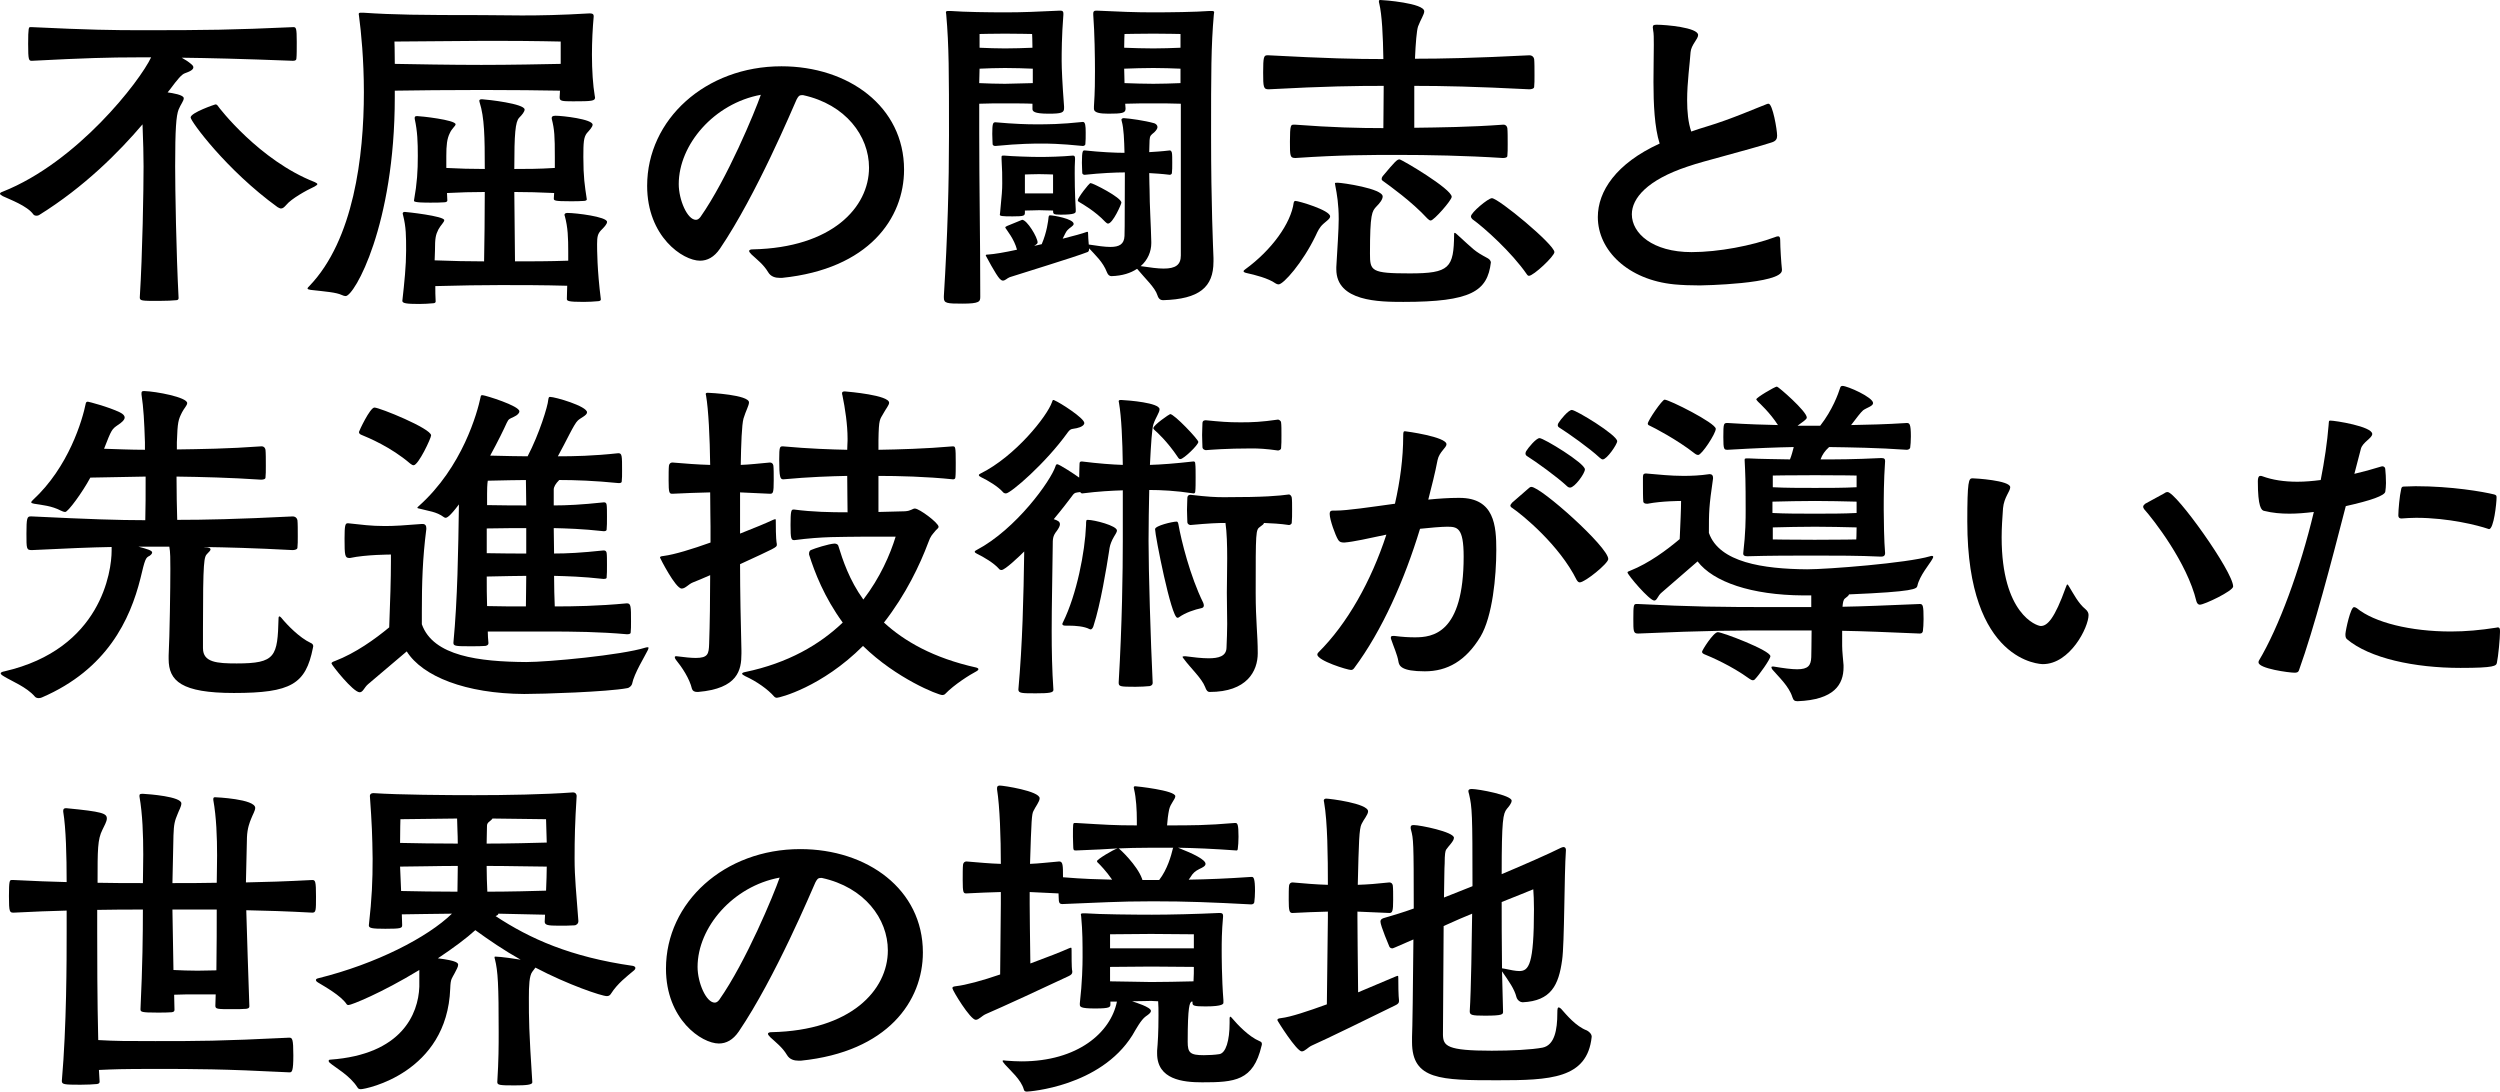
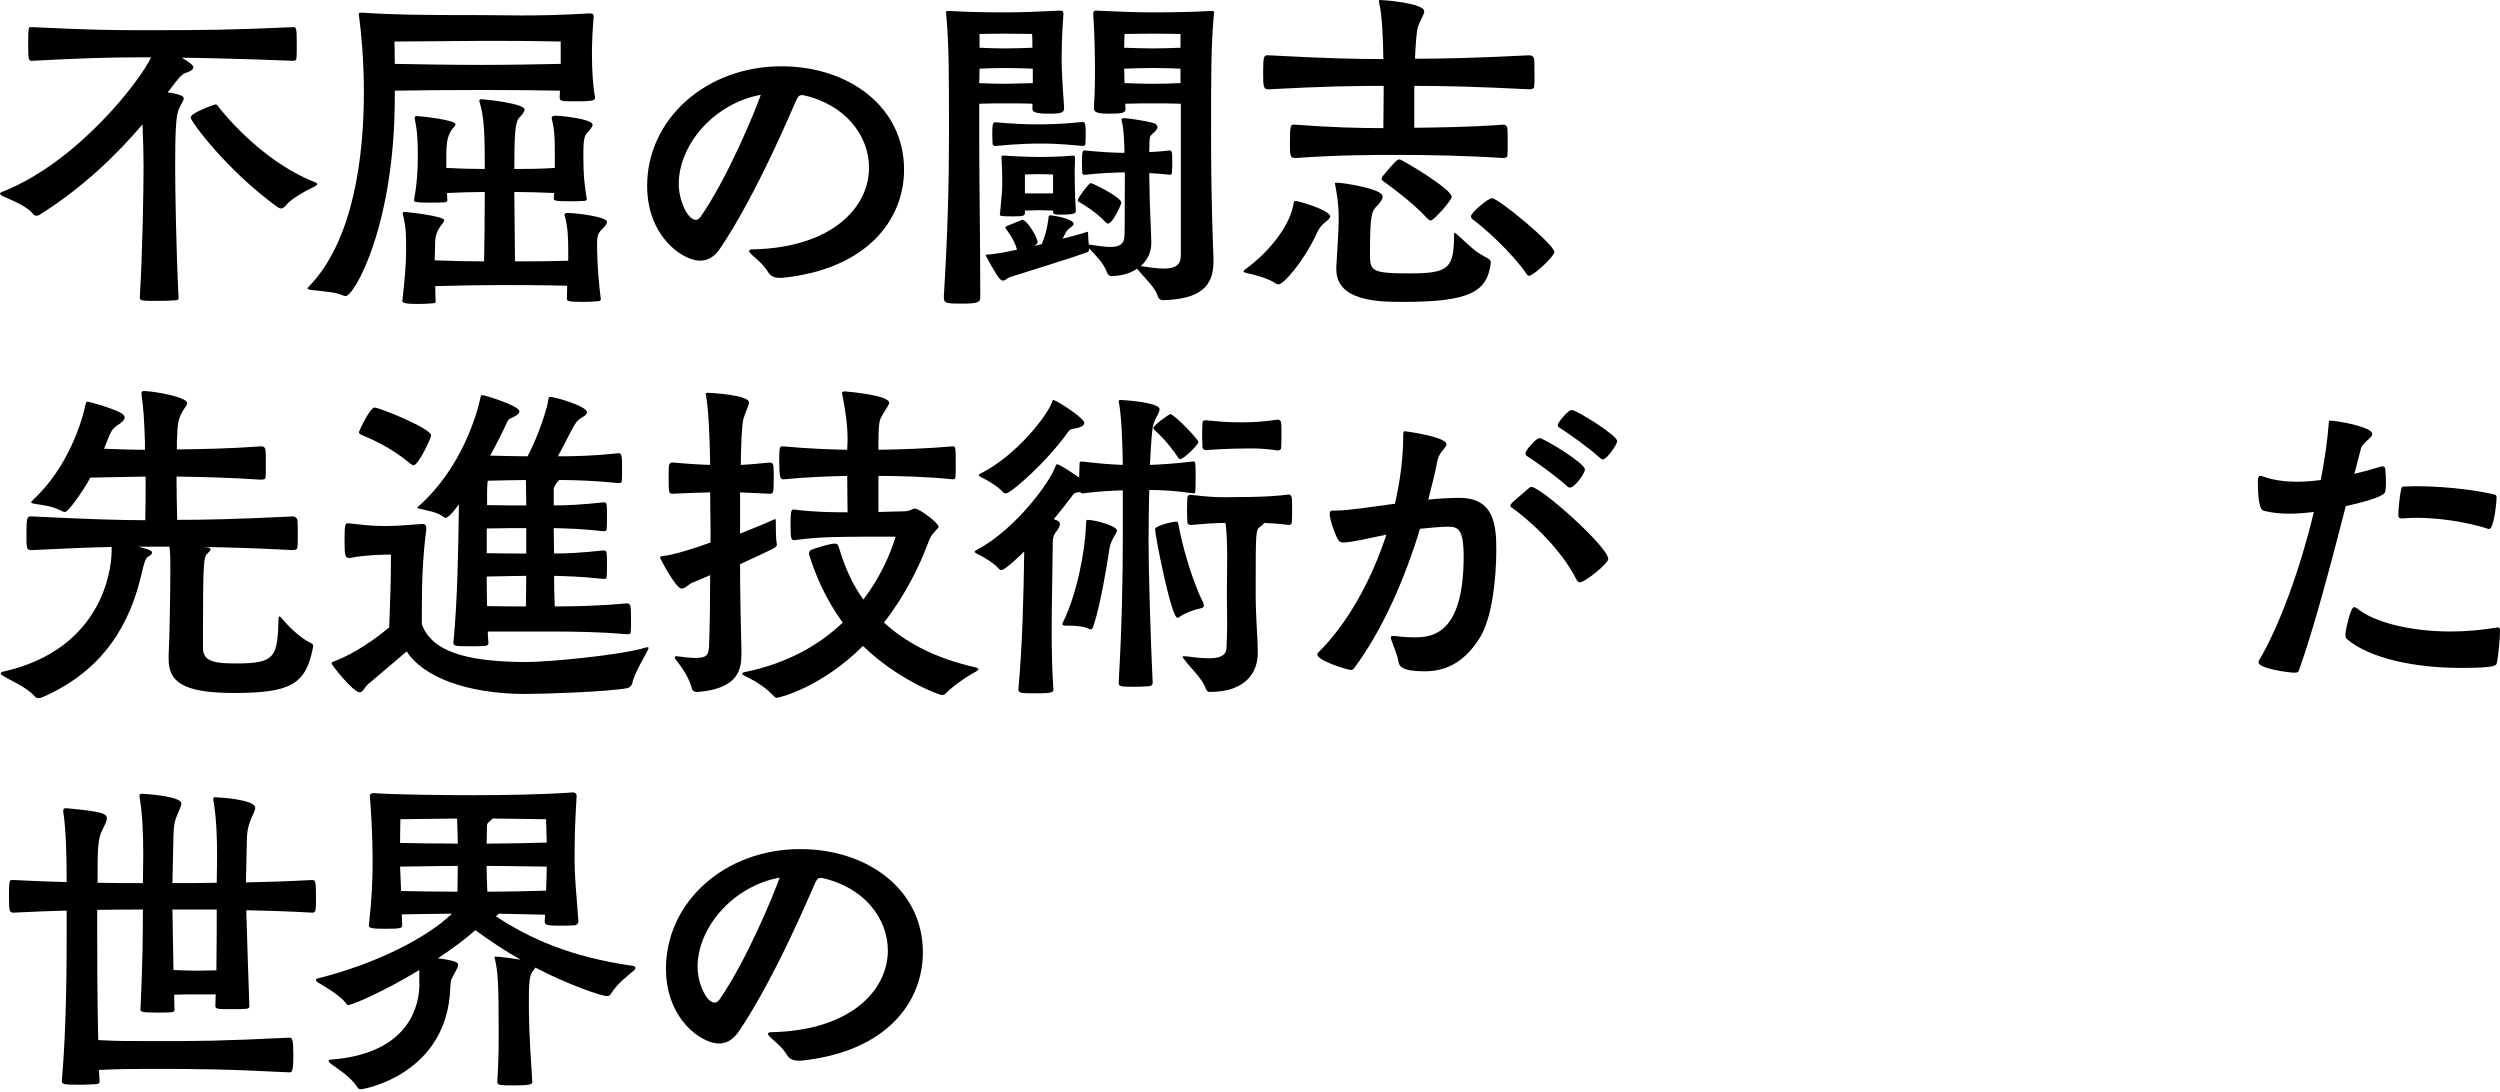
<svg xmlns="http://www.w3.org/2000/svg" id="_レイヤー_2" viewBox="0 0 312.975 136.656">
  <defs>
    <style>.cls-1{stroke-width:0px;}</style>
  </defs>
  <g id="_レイヤー_1-2">
    <path class="cls-1" d="m20.983,11.567c.603.086,2.021.301,2.021.731,0,.344-.388.774-.646,1.419-.301.774-.43,2.408-.43,7.095,0,2.838.129,10.75.43,16.512,0,.172-.129.258-.301.258-.387.043-1.247.086-2.15.086-2.149,0-2.407,0-2.407-.43.344-5.461.473-13.631.473-16.426,0-1.161-.043-3.182-.129-5.246-2.924,3.44-7.267,7.826-12.943,11.352-.086.043-.172.086-.301.086-.172,0-.344-.043-.43-.172-.774-1.075-2.924-1.849-3.827-2.279-.215-.129-.344-.215-.344-.301s.086-.172.344-.258c9.331-3.698,17.157-13.803,18.576-16.813h-1.807c-3.354,0-6.535.086-13.114.43-.387,0-.474-.043-.474-2.107s.087-2.107.259-2.107h.215c7.138.344,10.19.387,13.846.387,7.998,0,11.223-.043,18.877-.387.344,0,.43.086.43,1.849,0,.86,0,1.72-.043,2.064,0,.172-.086.301-.43.301-6.708-.258-10.578-.344-13.933-.387.474.258.86.516,1.161.774.215.172.301.301.301.43,0,.344-.559.559-1.031.731-.431.129-.989.817-1.85,1.978l-.344.43Zm2.881,3.139c0-.602,3.053-1.634,3.096-1.634.13,0,.216.043.302.172.129.215,5.202,6.837,12.126,9.546.172.086.344.172.344.258s-.129.172-.344.301c-1.118.516-2.925,1.548-3.526,2.279-.301.344-.473.473-.688.473-.129,0-.258-.086-.43-.172-6.407-4.644-10.879-10.75-10.879-11.223Z" />
    <path class="cls-1" d="m70.063,12.125c0-.258.043-.473.043-.774-2.063-.043-6.062-.086-9.718-.086-3.869,0-8.729.043-10.965.086v.817c0,16.039-5.073,24.897-6.148,24.897-.129,0-.301-.043-.473-.129-.731-.344-2.021-.43-3.913-.645-.258-.043-.387-.086-.387-.172s.086-.172.258-.344c5.504-5.762,6.794-16.168,6.794-24.251,0-4.042-.345-7.525-.603-9.46,0-.129-.043-.215-.043-.301,0-.129.086-.172.258-.172h.302c3.783.258,7.095.301,14.834.301,1.764,0,3.312.043,5.031.043,2.279,0,4.816-.043,8.471-.258.301,0,.517.043.517.344v.086c-.13,1.419-.216,3.096-.216,4.73,0,1.978.13,3.87.345,5.117,0,.086.043.172.043.258,0,.43-.388.473-2.752.473-1.419,0-1.678-.043-1.678-.473v-.086Zm.13-6.923s-3.397-.086-7.654-.086h-2.193c-5.245.043-10.965.086-10.965.086,0,0,.043,1.075.043,2.795,2.236.043,7.096.129,10.836.129,3.612,0,7.826-.086,9.934-.129v-2.795Zm.945,26.359c0-1.806-.043-3.096-.43-4.515,0-.043-.043-.086-.043-.129,0-.172.129-.258.387-.258,1.032,0,4.945.473,4.945,1.118,0,.301-.388.688-.774,1.075-.387.43-.473.774-.473,1.72,0,.602,0,3.225.473,6.923,0,.129-.172.215-.387.215-.473.043-1.118.086-1.763.086-2.021,0-2.107-.129-2.107-.387,0-.645.043-1.161.043-1.634-2.967-.086-5.891-.086-8.342-.086-2.279,0-5.117.043-8.17.129,0,.602,0,1.247.043,1.935,0,.129-.129.215-.344.215-.473.043-1.118.086-1.72.086-1.591,0-2.107-.086-2.107-.387.258-2.322.473-4.386.473-6.278,0-1.806,0-2.967-.387-4.472,0-.043-.043-.129-.043-.172,0-.129.086-.215.258-.215s4.945.516,4.945,1.032c0,.258-.43.602-.731,1.161-.344.688-.43,1.075-.43,2.666,0,.43-.043.817-.043,1.204,2.193.086,4.3.129,6.192.129.043-2.279.086-5.762.086-8.686-1.548,0-3.14.043-4.73.129,0,.301.043.602.043.946,0,.129-.172.215-.387.215-.473.043-1.118.043-1.72.043-.646,0-2.064,0-2.064-.215v-.086c.388-2.15.474-3.698.474-5.547,0-1.763-.043-3.053-.388-4.644v-.129c0-.129.043-.215.302-.215.387,0,4.815.473,4.815,1.032,0,.215-.473.516-.731,1.118-.344.688-.43,1.505-.43,2.838v1.505c1.591.086,3.182.129,4.816.129,0-4.042-.043-6.45-.646-8.342,0-.086-.043-.129-.043-.172,0-.172.129-.215.344-.215.731.043,5.332.559,5.332,1.29,0,.258-.301.645-.688,1.032-.474.516-.603,1.978-.603,6.407,1.462,0,3.054,0,5.074-.129v-1.376c0-2.58-.043-3.44-.387-4.773v-.129c0-.129.086-.258.473-.258.86,0,4.644.43,4.644,1.118,0,.301-.43.731-.73,1.075-.387.516-.43,1.161-.43,2.967,0,2.537.172,3.569.43,5.289v.043c0,.086-.172.172-.344.172-.474.043-1.118.043-1.721.043-1.978,0-2.063-.086-2.063-.344l.043-.688c-1.978-.086-3.311-.129-4.988-.129l.086,8.686c1.893,0,4.301,0,6.665-.086v-1.075Z" />
    <path class="cls-1" d="m97.614,34.786c-.516,0-1.118-.129-1.462-.731-.56-.946-1.419-1.591-2.064-2.193-.215-.215-.301-.344-.301-.43,0-.172.215-.215.474-.215,9.89-.215,14.533-5.246,14.533-10.234,0-3.956-2.924-7.912-8.256-9.073h-.129c-.387,0-.473.172-.688.559-.473,1.032-4.987,11.868-9.589,18.662-.73,1.075-1.591,1.505-2.493,1.505-2.15,0-6.622-3.01-6.622-9.374,0-8.299,7.31-14.964,16.812-14.964,8.385,0,15.351,5.031,15.351,12.943,0,6.062-4.386,12.427-15.265,13.544h-.301Zm-12.642-11.739c0,1.978,1.075,4.472,2.149,4.472.215,0,.388-.129.56-.344,3.354-4.773,6.837-13.201,7.567-15.308-5.848,1.075-10.276,6.235-10.276,11.18Z" />
    <path class="cls-1" d="m118.159,37.108c.474-7.611.646-14.233.646-20.167,0-7.783,0-11.18-.345-15.092,0-.129-.043-.258-.043-.301,0-.129.086-.172.302-.172h.301c1.72.129,4.729.172,6.88.172,2.063,0,4.085-.086,6.751-.215h.129c.258,0,.344.129.344.344v.172c-.215,2.752-.215,4.772-.215,5.805,0,.903.086,2.881.301,5.676v.215c0,.559-.301.688-1.935.688-1.85,0-2.021-.301-2.021-.602v-.645c-.773-.043-2.494-.043-3.439-.043-.903,0-2.451,0-3.226.043v3.741c0,6.45.13,12.986.13,20.425,0,.602-.086.86-2.236.86-1.935,0-2.322-.043-2.322-.731v-.172Zm11.137-28.509c-.773-.043-2.537-.086-3.482-.086-.903,0-2.408.043-3.182.086l-.044,1.806c.774.043,2.408.086,3.226.086.859,0,2.666-.086,3.482-.086v-1.806Zm-6.664-2.623c.816.043,2.364.086,3.182.086s2.623-.043,3.439-.086c0-.86-.043-1.72-.043-1.72,0,0-2.021-.043-3.396-.043s-3.182.043-3.182.043v1.72Zm29.282,26.788c0,3.182-1.763,4.687-6.321,4.816-.301,0-.559-.172-.688-.602-.302-.989-1.548-2.107-2.537-3.311h-.043c-.774.516-1.807.86-3.182.903-.216,0-.431-.129-.56-.473-.516-1.333-1.462-2.15-2.236-3.01v.086c0,.301-.172.387-.215.387-1.505.602-8.557,2.752-9.718,3.139-.344.129-.559.43-.859.43-.129,0-.259-.086-.388-.215-.473-.473-1.763-2.924-1.763-2.924,0-.129.172-.129.344-.129.688-.043,2.021-.258,3.569-.602-.344-1.333-1.29-2.451-1.376-2.623-.043-.043-.086-.129-.086-.172s.043-.086.215-.172c.301-.129,1.892-.774,1.892-.774.603,0,1.936,2.193,1.936,2.838,0,.172-.172.215-.301.344l-.13.086.946-.215c.646-1.505.817-2.924.86-3.397.043-.172.043-.215.215-.215.344,0,2.924.43,2.924,1.075,0,.258-.516.473-.773.774-.173.172-.345.559-.603,1.075,1.376-.344,2.451-.645,2.924-.817.086-.043.129-.043.172-.043.086,0,.086.086.086.215,0,.344.043.903.086,1.376,1.118.172,2.021.301,2.709.301,1.118,0,1.721-.344,1.764-1.376,0-.172.043-.688.043-7.267v-.688c-1.161,0-3.01.086-5.031.301-.086,0-.301-.043-.301-.258,0-.258-.043-.774-.043-1.247,0-1.548.129-1.548.344-1.548,2.021.215,3.827.301,4.988.301-.043-1.591-.086-3.053-.345-3.956,0-.086-.043-.129-.043-.172,0-.129.129-.215.302-.215.73.043,2.623.301,3.826.645.216.086.388.258.388.473,0,.172-.129.387-.388.645-.473.387-.559.43-.602.989,0,.43-.043.946-.043,1.505.645-.043,1.505-.086,2.58-.215.129,0,.215.129.258.301.043.215.043.731.043,1.247,0,.473,0,.989-.043,1.29,0,.129-.172.215-.258.215-1.032-.129-1.893-.172-2.58-.215,0,.989.043,1.763.043,2.064,0,1.935.172,4.472.215,6.536v.172c0,1.032-.43,2.107-1.333,2.881h.043c1.161.172,2.107.301,2.838.301,1.505,0,2.15-.473,2.15-1.634V12.986c-.817-.043-2.494-.043-3.44-.043-.902,0-2.623,0-3.525.043,0,.172.043.387.043.559v.086c0,.516-.431.602-2.15.602-1.075,0-1.806-.129-1.806-.602v-.301c.129-1.892.129-3.397.129-4.429,0-1.677-.043-4.773-.215-7.052v-.172c0-.215.086-.344.344-.344h.129c2.666.129,4.902.215,6.966.215,2.15,0,5.375-.043,7.095-.172h.302c.215,0,.301.043.301.172,0,.043-.043.172-.043.301-.344,3.913-.344,7.31-.344,15.092,0,8.729.258,14.147.301,15.351v.473Zm-15.996-16.21c0,.559,0,1.161-.043,1.505,0,.129-.215.215-.301.215-2.967-.301-4.429-.301-5.203-.301-.816,0-2.709,0-5.762.301-.129,0-.344-.043-.344-.258,0-.258-.043-.731-.043-1.247,0-1.29.086-1.462.387-1.462,2.408.215,3.999.258,5.031.258,1.591,0,3.053,0,5.934-.301.301,0,.344.516.344,1.29Zm-1.247,9.89c0,.215-.086.43-1.892.43-.903,0-.946-.086-.946-.473v-.043c-.559,0-1.333-.043-1.72-.043s-1.204.043-1.806.043v.215c0,.43-.043.516-1.549.516-1.332,0-1.591-.043-1.591-.215,0-.086.043-.172.043-.344.216-2.236.259-2.752.259-3.569,0-1.032,0-1.677-.086-3.053v-.258c0-.129.043-.172.215-.172h.129c.902.086,3.268.172,4.429.172,1.118,0,2.752-.043,4.171-.172.215,0,.258.129.258.43-.043.688-.043,1.29-.043,1.806s0,2.408.129,4.472v.258Zm-2.838-4.601s-1.247-.043-1.763-.043-1.763.043-1.763.043v2.365h3.525v-2.365Zm6.536,5.934c-1.247-1.333-2.924-2.279-3.139-2.408-.172-.086-.302-.172-.302-.301,0-.301,1.419-2.15,1.592-2.15.301,0,3.869,1.806,3.869,2.451,0,.172-1.074,2.623-1.677,2.623-.086,0-.215-.086-.344-.215Zm9.417-23.521s-2.021-.043-3.397-.043-3.611.043-3.611.043c0,0-.043.86-.043,1.72.859.043,2.795.086,3.654.086.817,0,2.537-.043,3.397-.086v-1.72Zm0,4.343c-.817-.043-2.451-.086-3.397-.086s-2.795.043-3.654.086c0,.516.043,1.118.043,1.806.902.043,2.795.086,3.611.086s2.537-.043,3.397-.086v-1.806Z" />
    <path class="cls-1" d="m162.174,25.154c.387,0,4.343,1.161,4.343,1.935,0,.301-.43.559-.859.946-.474.43-.688.903-.946,1.462-1.634,3.397-4.042,6.106-4.644,6.106-.129,0-.259-.043-.388-.129-.902-.645-2.623-1.075-3.611-1.29-.215-.043-.388-.129-.388-.215s.086-.172.216-.258c3.311-2.408,5.719-5.762,6.062-8.342.043-.129.086-.215.215-.215Zm26.058-9.545c.301,0,.43.215.473.43.043.387.043,1.247.043,2.021,0,.602,0,1.118-.043,1.462,0,.215-.344.258-.559.258-4.687-.301-9.417-.387-13.071-.387-3.569,0-7.225,0-12.9.387-.688,0-.688-.258-.688-2.064,0-2.107.129-2.107.473-2.107h.215c4.515.344,7.955.43,11.008.43,0-1.462.043-3.354.043-5.289-3.439,0-7.224.043-14.404.43-.646,0-.688-.258-.688-2.107,0-1.935.086-2.15.517-2.15h.172c7.224.387,10.922.473,14.361.473-.043-2.881-.172-5.547-.516-6.966-.043-.129-.043-.215-.043-.258,0-.129.043-.172.172-.172.344,0,5.504.387,5.504,1.419,0,.387-.43.989-.774,1.892-.172.516-.301,2.064-.387,4.042,3.311,0,7.525-.086,14.318-.43.345,0,.56.215.603.473.043.387.043,1.247.043,2.021,0,.602,0,1.118-.043,1.462,0,.215-.344.301-.603.301-6.793-.344-10.835-.43-14.404-.43v5.246c3.096-.043,7.052-.086,11.094-.387h.086Zm-20.94,17.844c.129-2.236.301-4.773.301-6.02,0-1.849-.215-3.096-.43-4.214,0-.129-.043-.172-.043-.258s.086-.086.344-.086c.559,0,5.633.731,5.633,1.72,0,.387-.387.86-.773,1.247-.56.602-.817.86-.817,5.891,0,2.193.129,2.494,4.988,2.494,4.987,0,5.504-.688,5.547-4.902,0-.129,0-.172.086-.172.043,0,.129.043.301.215,2.149,1.935,2.063,2.021,3.827,2.967.258.129.387.387.387.516-.43,3.612-2.451,4.945-10.965,4.945-3.01,0-8.385-.043-8.385-4.085v-.258Zm11.395-6.105c-1.935-2.107-4.772-4.128-5.547-4.687-.129-.086-.172-.172-.172-.258,0-.129.043-.215.129-.344,1.548-1.849,1.806-2.107,2.107-2.107.258,0,6.535,3.698,6.535,4.687,0,.43-2.235,2.967-2.623,2.967-.129,0-.258-.086-.43-.258Zm12.728,7.181c-.086,0-.172-.043-.258-.172-1.892-2.752-5.332-5.848-6.837-6.923-.086-.086-.172-.215-.172-.344,0-.473,2.15-2.279,2.623-2.279.817,0,7.826,5.805,7.826,6.751,0,.516-2.623,2.967-3.183,2.967Z" />
-     <path class="cls-1" d="m223.079,33.84c0,1.72-10.062,1.892-10.276,1.892-1.161,0-2.236-.043-3.182-.129-5.806-.559-9.589-4.257-9.589-8.428,0-3.225,2.278-6.708,7.739-9.202-.645-2.021-.773-4.988-.773-7.697,0-1.763.043-3.397.043-4.644,0-.817,0-1.462-.086-1.849,0-.172-.043-.258-.043-.344,0-.301.129-.344.516-.344,1.075,0,5.16.344,5.16,1.29,0,.516-.86,1.204-.946,2.15-.086,1.376-.43,3.741-.43,6.02,0,1.419.129,2.795.516,3.913.603-.215,1.247-.43,1.979-.645,3.01-.903,6.234-2.322,7.481-2.795.086-.043.172-.043.215-.043.517,0,1.075,3.268,1.075,3.999,0,.387-.129.688-.731.86-1.16.387-3.998,1.161-6.191,1.763-1.548.43-3.053.817-4.3,1.247-5.031,1.677-6.966,3.956-6.966,5.977,0,2.365,2.58,4.73,7.481,4.73,3.397,0,7.568-.817,10.363-1.849.215-.086.344-.129.473-.129.172,0,.258.129.258.516,0,.86.129,2.881.215,3.612v.129Z" />
+     <path class="cls-1" d="m223.079,33.84v.129Z" />
    <path class="cls-1" d="m25.412,81.164c0,1.763,1.764,1.892,4.214,1.892,4.902,0,5.117-.86,5.246-5.676,0-.129.043-.215.129-.215.043,0,.129.086.215.172.731.903,2.279,2.494,3.655,3.139.215.086.344.215.344.43,0,.043-.043.129-.043.215-.902,4.515-2.709,5.633-9.89,5.633-6.579,0-8.17-1.505-8.17-4.257v-.43c.129-2.451.215-8.514.215-10.836,0-1.118,0-2.15-.129-2.795h-3.87c1.118.301,1.721.473,1.721.731,0,.172-.215.344-.345.43-.473.215-.559.43-1.117,2.795-1.29,5.16-4.171,11.395-12.341,14.92-.086.043-.259.086-.388.086-.172,0-.387-.043-.516-.215-.989-1.161-2.924-1.935-3.827-2.494-.301-.172-.43-.301-.43-.387,0-.129.215-.215.473-.258,12.126-2.795,13.416-12.556,13.416-15.093v-.473c-2.537.043-5.633.172-9.976.387-.688,0-.688-.129-.688-2.064s.086-2.15.517-2.15h.172c7.095.344,10.793.473,14.189.473.043-1.419.043-3.354.043-5.461l-6.923.129c-.989,1.849-2.795,4.3-3.139,4.3-.172,0-.387-.086-.56-.172-1.16-.602-2.321-.688-3.354-.86-.215-.043-.344-.086-.344-.172s.086-.172.215-.301c4.472-4.128,6.191-9.976,6.622-12.126.043-.129.129-.172.258-.172.086,0,2.58.645,3.999,1.333.43.215.602.43.602.645,0,.301-.387.645-.859.946-.731.516-.774.516-1.721,2.967,1.462.043,3.354.129,5.117.129v-.946c-.086-2.623-.172-4.257-.43-5.977v-.172c0-.215.086-.258.344-.258,1.462.043,5.375.774,5.375,1.505,0,.301-.387.645-.646,1.161-.473.946-.559,1.204-.645,3.741v.903c2.924-.043,6.45-.086,10.535-.387h.086c.301,0,.43.215.473.43.043.387.043,1.247.043,2.021,0,.602,0,1.118-.043,1.462,0,.215-.344.258-.559.258-3.913-.258-7.396-.344-10.578-.387,0,1.978.043,3.999.086,5.418,3.354,0,7.567-.086,14.448-.43.344,0,.559.215.602.473.043.387.043,1.204.043,2.021,0,.559,0,1.075-.043,1.419,0,.215-.344.301-.602.301-4.859-.258-8.256-.344-11.138-.387.216.043.345.043.431.043.301.043.43.129.43.258s-.172.301-.387.516c-.431.43-.56.688-.56,9.46v2.408Z" />
    <path class="cls-1" d="m46.1,85.635c-.516.43-.645,1.032-1.074,1.032-.817,0-3.526-3.44-3.526-3.612,0-.129.172-.215.43-.301,2.58-.989,5.031-2.752,6.794-4.214.129-3.311.215-6.149.215-8.213v-.903s-3.139,0-5.116.43h-.086c-.56,0-.603-.301-.603-2.408,0-1.677.086-1.935.387-1.935h.087c1.677.172,2.752.344,4.601.344,1.118,0,2.537-.086,4.601-.258h.086c.345,0,.474.215.474.516v.129c-.474,3.698-.56,6.751-.56,10.363v1.548c1.419,3.999,7.181,4.687,13.072,4.73,2.709,0,11.91-.86,14.921-1.806.129-.043.215-.043.258-.043.129,0,.129.043.129.086,0,.086-.086.258-.129.344-.301.645-1.677,2.838-1.936,4.171-.043.172-.301.473-.602.516-2.494.473-10.621.731-12.899.731-7.311-.043-12.729-2.193-14.706-5.332l-4.816,4.085Zm5.246-27.605c-2.408-2.064-5.203-3.225-6.148-3.612-.172-.086-.259-.172-.259-.344,0-.086,1.377-3.053,1.936-3.053.645,0,7.095,2.623,7.095,3.483,0,.344-1.591,3.741-2.193,3.741-.129,0-.258-.086-.43-.215Zm9.718,21.026c0,.473.043.989.086,1.462,0,.215-.172.301-.387.344-.43.043-1.118.043-1.806.043-1.721,0-2.193,0-2.193-.387v-.086c.516-5.375.603-11.566.688-17.286-1.161,1.548-1.506,1.677-1.678,1.677-.086,0-.129-.043-.215-.086-.902-.688-2.021-.774-2.924-1.032-.215-.043-.387-.086-.387-.129s.043-.129.172-.215c5.504-4.902,7.353-11.782,7.74-13.631.043-.215.043-.258.258-.258.43.043,4.601,1.333,4.601,2.021,0,.215-.215.473-.688.688-.517.258-.646.215-.903.774-.344.774-1.075,2.279-2.064,4.084,2.021.043,3.44.086,4.688.086,1.462-2.795,2.537-6.321,2.58-7.052.043-.301.086-.387.215-.387.645,0,4.644,1.161,4.644,1.935,0,.387-.816.688-1.161,1.032-.473.43-1.419,2.537-2.493,4.472,2.021,0,4.386-.043,7.567-.387.473,0,.473.301.473,2.193,0,.516,0,1.032-.043,1.333,0,.215-.258.215-.387.215-3.01-.301-5.461-.387-7.438-.387q-.688.688-.688,1.204v1.978c1.634,0,3.44-.086,6.278-.387.172,0,.301.043.344.301.043.258.043.903.043,1.505,0,.645,0,1.247-.043,1.591,0,.215-.258.215-.387.215-2.752-.301-4.602-.344-6.235-.387,0,1.032.043,2.107.043,3.182,1.634,0,3.354-.086,6.192-.387.172,0,.344.043.387.301.043.258.043.903.043,1.505,0,.645,0,1.247-.043,1.591,0,.043,0,.172-.387.172-2.709-.301-4.602-.344-6.192-.387,0,1.419.043,2.752.086,3.827,2.365,0,5.375-.043,9.03-.387.516,0,.516.387.516,2.279,0,.516,0,1.075-.043,1.376,0,.215-.344.215-.473.215-3.397-.301-6.493-.344-10.277-.344h-7.138Zm4.816-12.942c-1.247,0-2.623,0-4.945.043v3.096c2.236.043,3.655.043,4.945.043v-3.182Zm0,5.977c-1.247,0-2.623.043-4.945.086,0,1.247,0,2.494.043,3.698,1.591.043,3.354.043,4.859.043,0-1.032.043-2.365.043-3.827Zm-4.902-8.857c2.193.043,3.655.043,4.902.043,0-1.247-.043-2.322-.043-3.182-1.204,0-2.623.043-4.773.086,0,.043-.086.344-.086,1.634v1.419Z" />
    <path class="cls-1" d="m92.819,81.852c0,2.021-.43,4.343-5.418,4.773h-.129c-.344,0-.559-.129-.645-.387-.302-1.29-1.247-2.709-2.021-3.655-.086-.129-.129-.215-.129-.301s.043-.129.172-.129h.043c1.032.129,1.806.215,2.408.215,1.548,0,1.634-.516,1.677-1.763.086-2.451.129-5.719.129-8.6-.903.387-1.677.731-2.149.903-.56.215-.946.774-1.419.774-.774,0-2.709-3.827-2.709-3.87,0-.172.172-.172.473-.215,1.333-.172,3.569-.86,5.848-1.677v-1.978c0-.817-.043-2.365-.043-4.3-1.591.043-3.182.086-4.729.172-.388,0-.474-.086-.474-1.677,0-.731,0-1.505.043-1.849.043-.258.216-.387.431-.387,1.548.129,3.139.258,4.729.301-.043-3.44-.215-6.966-.516-8.686,0-.086-.043-.129-.043-.172,0-.129.086-.172.258-.172.258,0,5.16.258,5.16,1.204,0,.387-.388,1.032-.688,2.021-.215.774-.301,3.225-.344,5.805,1.161-.043,2.193-.172,3.655-.301.215,0,.387.129.43.387.043.344.043,1.118.043,1.849,0,1.591-.086,1.677-.473,1.677l-3.741-.172v5.16c1.763-.688,3.311-1.333,4.128-1.72.129-.043.215-.086.258-.086.086,0,.086.043.086.172,0,2.279.086,2.709.129,2.924v.129c0,.301-.215.387-4.601,2.408,0,3.354.086,7.482.172,10.793v.43Zm14.964-14.663c-2.494.043-4.73-.043-8.342.43-.387,0-.474-.129-.474-1.892,0-1.72.087-1.935.345-1.935h.129c2.278.301,4.515.344,6.665.344,0-.946-.043-2.795-.043-4.558-2.064.043-4.773.129-7.998.43-.387,0-.517-.215-.517-2.494,0-1.634.087-1.634.474-1.634,3.311.301,6.02.387,8.041.43,0-.473.043-.86.043-1.118v-.301c0-1.72-.302-3.741-.646-5.417-.043-.086-.043-.172-.043-.258,0-.129.086-.215.344-.215.517.043,5.547.473,5.547,1.419,0,.301-.387.731-.688,1.29-.473.86-.603.645-.646,3.397v1.204c2.451-.043,5.892-.129,9.288-.43.344,0,.388,0,.388,2.064,0,.731,0,1.462-.044,1.806,0,.215-.172.258-.301.258-3.311-.344-6.88-.43-9.331-.43v4.515c1.678-.043,3.312-.086,3.312-.086.773-.043.946-.344,1.247-.344.559,0,2.967,1.806,2.967,2.279,0,.215-.301.344-.473.602-.302.387-.517.516-.817,1.376-1.032,2.752-2.795,6.493-5.547,10.019,2.537,2.322,6.148,4.429,11.566,5.633.129.043.259.086.259.215,0,.043-.086.172-.259.258-.816.43-2.752,1.634-3.912,2.838-.087.086-.216.129-.345.129-.516,0-5.762-2.064-9.933-6.149-5.16,5.16-10.449,6.493-10.793,6.493-.086,0-.215-.043-.301-.129-.817-.946-2.236-1.935-3.655-2.58-.215-.129-.387-.215-.387-.301s.129-.172.387-.215c5.375-1.118,9.331-3.44,12.212-6.192-2.321-3.182-3.525-6.321-4.214-8.514v-.129c0-.129.043-.344.215-.43.474-.215,2.236-.774,2.967-.817.259,0,.431.129.474.258.559,1.806,1.376,4.3,3.139,6.751,2.107-2.752,3.354-5.633,4.042-7.869h-4.343Z" />
    <path class="cls-1" d="m140.562,61.384c-1.376.043-3.053.129-5.074.387-.086,0-.172-.043-.258-.172-.516.086-.688,0-1.032.516-.387.516-1.204,1.591-2.278,2.881.516.172.773.301.773.645,0,.215-.172.516-.387.817-.516.645-.516.989-.516,1.935-.044,4.042-.13,7.396-.13,10.578,0,2.494.043,4.859.216,7.396,0,.344-.474.43-2.193.43s-2.193,0-2.193-.473c.517-5.762.646-11.567.731-17.286-.646.645-2.408,2.322-2.838,2.322-.129,0-.258-.043-.344-.172-.603-.688-1.893-1.462-2.709-1.849-.172-.086-.302-.172-.302-.258s.043-.129.216-.215c4.987-2.623,9.33-8.729,9.89-10.492.043-.172.129-.258.215-.258.258,0,2.236,1.29,2.752,1.677,0-.688.043-1.376.043-1.677,0-.258.043-.344.301-.344,2.064.258,3.784.387,5.117.43-.043-3.053-.172-6.02-.473-7.74,0-.086-.043-.172-.043-.215,0-.172.129-.172.344-.172.859.043,4.772.344,4.772,1.161,0,.43-.473.989-.773,1.892-.172.516-.302,2.494-.431,5.074,1.419-.043,3.14-.172,5.418-.43.129,0,.259,0,.259.301.043.301.043.989.043,1.677s0,1.419-.043,1.763c0,.215-.13.258-.216.258-2.235-.344-4.085-.43-5.547-.43-.043,2.064-.086,4.3-.086,6.407,0,3.784.258,12.384.517,17.759,0,.215-.172.344-.388.387-.473.043-1.117.086-1.763.086-2.021,0-2.106-.043-2.106-.559.43-7.267.516-13.975.516-17.673v-6.364Zm-5.762-7.783c-.56.129-.731,0-1.118.516-2.795,3.913-7.181,7.654-7.74,7.654-.129,0-.301-.043-.387-.172-.602-.688-1.892-1.462-2.709-1.849-.172-.086-.301-.172-.301-.258s.043-.129.215-.215c4.343-2.15,8.342-7.181,8.943-8.944.043-.172.087-.258.173-.258.043,0,.086,0,.129.043.73.301,3.74,2.236,3.74,2.838,0,.258-.344.516-.945.645Zm-1.376,24.724c-.258,0-.431-.043-.431-.215,0-.043.043-.129.086-.215,1.721-3.483,2.752-8.815,2.882-12.126,0-.688.043-.688.215-.688.816,0,3.654.731,3.654,1.333,0,.258-.301.602-.559,1.118-.258.559-.344.817-.43,1.505-.302,1.978-1.075,6.665-1.936,9.288-.043.172-.172.473-.387.473-.043,0-.086-.043-.129-.043-.646-.344-1.763-.43-2.58-.43h-.387Zm14.361-20.854c-.129,0-.215-.043-.344-.258-1.29-1.935-2.666-3.182-2.881-3.354-.086-.086-.172-.172-.172-.258,0-.387,2.021-1.763,2.106-1.763.517,0,3.526,3.182,3.526,3.483,0,.387-1.85,2.15-2.236,2.15Zm-.215,19.823c-.043.043-.129.043-.172.043-.774,0-2.795-10.32-2.795-11.094,0-.43,2.192-.946,2.709-.946.086,0,.172.086.215.344.344,1.978,1.462,6.493,3.096,9.804.043.129.086.215.086.344,0,.172-.086.301-.301.344-.817.172-2.021.559-2.838,1.161Zm.817,4.859c.988.129,2.063.258,2.924.258,1.247,0,2.192-.258,2.235-1.29.043-1.118.086-2.064.086-3.01,0-1.247-.043-2.451-.043-3.913,0-1.118.043-2.708.043-4.3,0-1.634-.043-3.268-.215-4.429-.988,0-2.063.043-4.386.258-.086,0-.387-.086-.387-.387,0-.344-.043-.903-.043-1.505s.043-1.161.043-1.462c0-.387.258-.43.387-.43,2.193.258,3.182.301,4.214.301,5.16,0,6.837-.172,8.127-.344.086,0,.301.129.344.387.043.301.043.903.043,1.505s0,1.247-.043,1.634c0,.215-.258.301-.344.301-1.118-.172-2.193-.215-3.139-.258,0,.129-.172.258-.474.473-.559.387-.559.516-.559,8.256,0,3.569.258,5.203.258,7.568,0,2.279-1.376,4.859-6.02,4.859-.258,0-.431-.215-.56-.602-.43-1.118-1.849-2.408-2.666-3.526-.086-.129-.172-.215-.172-.258s.086-.086.215-.086h.13Zm11.609-25.756c-1.505-.215-2.408-.258-3.311-.258-3.183,0-5.16.172-5.72.215-.086,0-.43-.086-.43-.387,0-.344-.043-.903-.043-1.505s.043-1.161.043-1.462c0-.387.301-.387.43-.387,1.85.172,2.623.258,4.344.258,1.505,0,2.58-.043,4.687-.344.086,0,.387.129.387.387.043.301.043.903.043,1.548,0,.602,0,1.247-.043,1.634,0,.215-.301.301-.387.301Z" />
    <path class="cls-1" d="m174.592,79.615c.989.129,1.807.172,2.537.172,2.193,0,6.106-.43,6.106-10.105,0-3.698-.817-3.741-2.107-3.741-.602,0-2.236.129-3.354.258-1.936,6.364-4.73,12.728-8.256,17.458-.129.172-.259.215-.388.215-.43,0-4.214-1.161-4.214-1.935,0-.086.043-.172.129-.258,3.612-3.569,6.622-8.944,8.515-14.749-2.236.473-4.128.903-5.246.989-.301,0-.603,0-.817-.387-.301-.473-1.032-2.451-1.032-3.182,0-.387.173-.43.431-.43h.344c1.419,0,4.257-.43,7.396-.86.646-2.838,1.032-5.719,1.032-8.471,0-.516.043-.602.215-.602.086,0,5.203.688,5.203,1.634,0,.43-.903.946-1.118,1.978-.301,1.591-.73,3.268-1.161,4.945,1.333-.129,2.58-.215,3.741-.215h.172c4.386,0,4.602,3.526,4.602,6.536,0,3.311-.474,8.299-1.979,10.835-1.849,3.053-4.171,4.343-6.966,4.343-2.967,0-3.225-.688-3.311-1.247-.129-.817-.603-1.849-.903-2.752-.043-.086-.043-.172-.043-.215,0-.172.086-.215.301-.215h.172Zm16.684-18.403c.173-.172.302-.258.431-.258,1.204,0,9.632,7.525,9.632,9.03,0,.559-2.924,2.924-3.569,2.924-.129,0-.258-.086-.387-.301-2.15-4.343-6.751-8.127-8.084-9.03-.172-.086-.215-.215-.215-.301,0-.086.129-.215.215-.344l1.978-1.72Zm4.902-.344c-1.29-1.204-3.87-3.053-5.031-3.784-.129-.086-.172-.215-.172-.301,0-.129.043-.215.086-.301.259-.43,1.247-1.634,1.678-1.634.516,0,5.676,3.139,5.676,3.913,0,.516-1.29,2.279-1.85,2.279-.129,0-.258-.043-.387-.172Zm4.085-3.569c-1.29-1.204-3.913-3.053-5.074-3.784-.129-.086-.172-.172-.172-.301,0-.086.043-.172.086-.258.258-.43,1.247-1.634,1.677-1.634.517,0,5.677,3.139,5.677,3.913,0,.387-1.29,2.279-1.807,2.279-.129,0-.215-.086-.387-.215Z" />
-     <path class="cls-1" d="m230.794,83.528c0,2.15-1.161,4.085-5.763,4.257-.387,0-.516-.129-.645-.516-.43-1.376-1.763-2.58-2.494-3.44-.086-.129-.129-.215-.129-.301,0-.043.043-.086.172-.086h.086c1.29.215,2.236.344,2.967.344,1.376,0,1.721-.473,1.764-1.505,0-.387.043-1.763.043-3.354h-4.171c-5.59,0-8.687,0-17.544.387-.603,0-.603-.258-.603-1.849,0-1.72.043-1.849.388-1.849h.215c6.751.344,10.019.387,17.544.387h4.128v-1.462h-1.032c-6.45-.043-11.223-1.677-13.201-4.257l-4.515,3.913c-.473.387-.559.989-.903.989-.602,0-3.354-3.225-3.354-3.526,0-.086.129-.129.344-.215,2.365-.946,4.559-2.58,6.192-3.956.086-1.935.172-3.784.172-4.773,0,0-2.408,0-4.171.344h-.129c-.172,0-.388-.043-.431-.258-.043-.473-.043-1.462-.043-2.279v-.817c0-.387.172-.43.388-.43,1.548.129,3.053.301,4.687.301.989,0,2.064-.043,3.225-.215h.086c.259,0,.388.172.388.43v.129c-.517,3.569-.517,4.128-.517,6.794,1.29,3.698,6.794,4.515,12.298,4.558,2.537,0,12.513-.774,15.394-1.634.087-.043.173-.043.216-.043.129,0,.172.043.172.129s-.086.215-.129.301c-.302.559-1.592,2.064-1.85,3.311-.086.387-.301.731-8.557,1.075-.043.172-.301.344-.516.516-.215.172-.258.559-.301,1.032,2.536-.043,5.547-.172,9.675-.344.387,0,.473.172.473,1.892,0,.602-.043,1.161-.086,1.505-.043.172-.129.301-.387.301-4.042-.172-7.096-.301-9.719-.344v1.892c0,.688.13,1.806.173,2.408v.258Zm-18.619-26.746c-2.236-1.763-5.246-3.311-5.547-3.44-.172-.086-.344-.129-.344-.301,0-.387,1.806-3.01,2.106-3.01.56,0,6.407,2.924,6.407,3.655,0,.602-1.763,3.268-2.193,3.268-.129,0-.258-.043-.43-.172Zm7.267,28.379c-.129,0-.301-.086-.473-.215-2.193-1.591-4.772-2.709-5.633-3.053-.172-.086-.258-.172-.258-.301,0-.172,1.419-2.451,1.978-2.451s6.579,2.279,6.579,3.01c0,.387-1.462,2.408-1.892,2.838-.086.129-.216.172-.302.172Zm15.953-15.479c-2.623-.129-5.547-.129-8.213-.129s-5.676,0-8.428.086c-.387,0-.517-.129-.517-.301v-.086c.302-2.58.302-4.257.302-5.418,0-3.698-.043-4.515-.129-6.235,0-.215.043-.215.473-.215,1.548.086,3.439.086,5.203.129.215-.516.344-1.075.473-1.548-2.149.043-4.601.129-8.256.344-.473,0-.559,0-.559-1.591,0-1.763.043-1.763.559-1.763,2.623.172,4.601.215,6.278.258-.989-1.548-2.322-2.752-2.494-2.924-.086-.129-.215-.215-.215-.301,0-.215,2.321-1.591,2.58-1.591.172,0,3.74,3.096,3.74,3.87,0,.172-.172.258-.344.43l-.817.602h2.838c1.549-1.978,2.279-4.042,2.494-4.73.043-.172.129-.258.302-.258.602,0,3.826,1.419,3.826,2.15,0,.387-.773.559-1.247.903-.301.258-.816.946-1.505,1.849,2.064-.043,4.343-.086,6.966-.258.345,0,.517.086.517,1.677,0,.559-.043,1.118-.086,1.419-.043.172-.259.258-.431.258-3.654-.258-7.009-.301-9.718-.344l-.043.043c-.473.43-.816.903-1.031,1.505,1.935,0,4.127,0,7.61-.172.387,0,.473.129.473.387-.172,2.494-.172,4.601-.172,6.105,0,1.161.043,3.999.172,5.418,0,.215-.086.43-.473.43h-.129Zm-2.967-6.88c-1.763-.043-3.483-.086-5.203-.086-1.806,0-3.612.043-5.332.086v1.419c1.591.086,3.483.086,5.332.086,1.763,0,3.569,0,5.203-.086v-1.419Zm0-3.268s-1.548-.043-5.203-.043c-3.44,0-5.289.043-5.289.043v1.462c1.591.086,3.44.086,5.289.086,1.763,0,3.569,0,5.203-.086v-1.462Zm-10.492,7.998s2.279.043,5.246.043c3.354,0,5.203-.043,5.203-.043,0,0,.043-.473.043-1.505-1.763-.043-3.483-.086-5.203-.086-1.806,0-3.569.043-5.289.086v1.505Z" />
-     <path class="cls-1" d="m246.286,65.34c0-5.16.172-5.461.646-5.461.301,0,4.729.258,4.729,1.118,0,.516-.773,1.247-.902,2.623-.086,1.204-.173,2.451-.173,3.655,0,9.589,4.387,11.094,4.902,11.094.817,0,1.72-.903,3.139-4.859.086-.215.129-.344.172-.344.086,0,.173.172.302.387.43.688,1.074,1.978,1.978,2.709.258.215.387.473.387.731,0,1.548-2.321,6.148-5.719,6.148-.172,0-9.46-.129-9.46-17.801Zm24.639-3.569c.172-.129.301-.172.431-.172,1.074,0,8.212,9.976,8.212,11.825,0,.559-3.611,2.279-4.171,2.279-.172,0-.344-.129-.43-.43-1.161-4.859-5.418-10.277-6.536-11.524-.086-.129-.129-.215-.129-.301,0-.172.129-.258.258-.387l2.365-1.29Z" />
    <path class="cls-1" d="m294.743,59.32c1.118-.258,2.193-.559,3.312-.903.043,0,.129-.043.172-.043.258,0,.387.172.387.387.043.387.086,1.075.086,1.72,0,.387-.043.774-.086,1.075q-.129.731-4.945,1.806c-1.892,7.353-3.956,15.222-5.848,20.511-.086.301-.301.344-.559.344-.688,0-4.516-.516-4.516-1.29,0-.086,0-.129.043-.215,2.494-4.171,5.16-11.395,6.88-18.619-1.074.129-2.063.215-3.053.215-1.075,0-2.106-.086-3.139-.344-.387-.043-.817-.516-.817-3.698,0-.645.216-.688.302-.688s.172,0,.258.043c1.29.473,2.752.688,4.386.688.946,0,1.935-.086,2.924-.215.473-2.408.817-4.73.989-6.88.043-.473,0-.559.215-.559.602,0,5.246.731,5.246,1.677,0,.516-1.204,1.032-1.419,1.849l-.817,3.139Zm18.231,19.823c0,.731-.215,3.053-.387,3.827-.086.387-.258.645-4.558.645-5.762,0-11.395-1.204-14.233-3.612-.172-.172-.172-.387-.172-.645.043-.559.646-3.354,1.075-3.354.086,0,.215.043.344.129,2.193,1.806,6.751,2.924,11.782,2.924,1.849,0,3.741-.172,5.633-.473.086,0,.172-.043.215-.043.258,0,.301.172.301.43v.172Zm-1.505-12.943c-1.247-.43-4.944-1.376-8.986-1.376-.646,0-1.247.043-1.85.086-.258,0-.387-.129-.387-.387,0-.688.172-2.537.344-3.225.043-.301.129-.387.345-.387.516,0,.988-.043,1.462-.043,4.515,0,8.471.688,9.847,1.032.258.086.301.129.301.387,0,.688-.344,3.956-.946,3.956-.043,0-.086-.043-.129-.043Z" />
    <path class="cls-1" d="m24.725,124.487c-.989,0-2.064,0-2.924.043l.043,1.892c0,.215-.129.258-.345.301-.43.043-1.16.043-1.806.043-2.021,0-2.106-.086-2.106-.43.258-5.461.301-9.331.301-12.47-1.893,0-3.698,0-5.719.043v2.752c0,2.623,0,8.514.129,13.545,2.322.129,3.439.129,7.138.129,5.332,0,8.041,0,16.77-.43.387,0,.517.129.517,2.236,0,1.978-.173,2.107-.474,2.107-8.471-.43-11.867-.43-16.812-.43-4.343,0-5.117.043-7.052.129l.086,1.462c0,.215-.129.258-.344.301-.431.043-1.247.086-2.064.086-2.063,0-2.322-.043-2.322-.473.603-6.923.603-15.136.603-18.662v-2.666c-1.935.043-4.085.129-6.622.258-.516,0-.602-.043-.602-2.064,0-1.935.086-2.021.344-2.021h.258c2.58.129,4.688.215,6.622.258,0-3.225-.086-6.751-.43-8.815v-.129c0-.215.129-.301.301-.301h.129c4.472.43,5.031.645,5.031,1.29,0,.387-.345.946-.56,1.419-.602,1.204-.602,2.451-.602,6.622,1.978.043,3.783.043,5.676.043,0-.989.043-2.236.043-3.569,0-2.408-.086-5.074-.473-7.267v-.129c0-.172.086-.215.43-.215.773.043,4.815.344,4.815,1.204,0,.387-.301.86-.473,1.333-.344.817-.473,1.247-.516,2.666l-.129,5.977c1.849,0,3.654,0,5.547-.043,0-.989.043-2.15.043-3.397,0-2.279-.086-4.816-.474-6.966v-.129c0-.172.086-.215.215-.215.086,0,5.031.215,5.031,1.333,0,.344-.301.817-.516,1.376-.172.43-.474,1.161-.517,2.322l-.129,5.633c2.365-.043,5.031-.129,8.299-.301.388,0,.474.129.474,2.064,0,1.763,0,2.021-.474,2.021-3.182-.172-5.848-.258-8.256-.301.086,3.483.258,7.955.388,12.04,0,.215-.173.258-.388.301-.43.043-1.118.043-1.763.043-1.849,0-2.107,0-2.107-.43,0-.473.043-.946.043-1.419h-2.278Zm-3.139-10.621l.129,7.568c.859.043,2.021.086,3.01.086.816,0,1.634-.043,2.365-.043.043-3.096.043-5.504.043-7.611h-5.547Z" />
    <path class="cls-1" d="m66.641,121.649c-.388.516-.431,1.763-.431,3.268,0,2.666,0,3.999.431,10.578,0,.301-.688.387-2.236.387-1.892,0-2.149-.043-2.149-.43.172-2.795.172-4.558.172-6.235,0-5.934-.086-7.611-.474-9.159-.043-.086-.043-.172-.043-.215,0-.086.043-.086.129-.086.56,0,2.709.301,3.14.387-2.064-1.161-3.956-2.451-5.676-3.698-1.075.989-2.752,2.236-4.688,3.526,2.451.301,2.537.602,2.537.817,0,.258-.215.602-.43,1.032-.345.688-.517.645-.56,1.935-.387,10.578-10.577,12.599-11.18,12.599-.172,0-.344-.043-.43-.215-.946-1.505-2.795-2.494-3.483-3.096-.086-.086-.129-.172-.129-.215,0-.129.086-.172.215-.172,8.944-.645,11.008-5.719,11.137-9.116v-2.107c-4.815,2.924-8.514,4.386-8.857,4.386-.129,0-.215-.043-.258-.129-.731-1.075-2.752-2.193-3.526-2.666-.215-.129-.301-.215-.301-.344,0-.086.086-.172.301-.215,7.268-1.806,13.674-5.117,16.727-8.083-2.235.043-4.772.043-6.277.086,0,.43.043.903.043,1.333,0,.387-.086.473-2.107.473-1.72,0-2.063-.086-2.063-.43.387-3.44.473-5.59.473-8.342-.043-3.01-.086-4.214-.344-7.869,0-.172.129-.344.43-.344,3.226.215,9.159.258,12.686.258,3.826,0,8.814-.086,12.254-.344h.086c.302,0,.431.258.431.43-.215,3.44-.258,5.246-.258,7.869,0,2.408.215,4.257.473,7.783v.043c0,.301-.258.516-.516.516-.603.043-1.29.043-1.936.043-1.419,0-1.763-.086-1.763-.516,0-.301.043-.559.043-.86l-5.848-.129c0,.129-.129.215-.345.301,4.301,2.838,9.374,5.117,17.2,6.235.172.043.301.129.301.258,0,.086-.043.215-.215.344-.817.688-2.021,1.591-2.838,2.881-.129.215-.301.301-.516.301-.646,0-4.859-1.419-8.944-3.569l-.387.516Zm-9.417-19.178c-3.225.043-7.095.086-7.095.086,0,0-.043,1.376-.043,2.967,1.677.043,4.729.086,7.224.086,0-1.161-.086-2.365-.086-3.139Zm-7.009,9.073c1.677.043,4.601.086,7.052.086,0-.903.043-2.107.043-3.225-2.537,0-5.59.086-7.224.086l.129,3.053Zm18.146-8.987s-3.569-.043-6.708-.086c-.043.086-.172.215-.344.344-.301.215-.344.387-.344.602,0,.645-.043,1.419-.043,2.193,2.709,0,6.105-.086,7.524-.129-.043-1.591-.086-2.924-.086-2.924Zm-7.438,5.848c0,1.075.043,2.322.086,3.225,2.666,0,5.934-.086,7.353-.129.043-1.161.086-2.193.086-3.01-1.376,0-4.772-.086-7.524-.086Z" />
    <path class="cls-1" d="m99.971,132.786c-.516,0-1.118-.129-1.462-.731-.56-.946-1.419-1.591-2.064-2.193-.215-.215-.301-.344-.301-.43,0-.172.215-.215.473-.215,9.891-.215,14.534-5.246,14.534-10.234,0-3.956-2.924-7.912-8.256-9.073h-.129c-.387,0-.473.172-.688.559-.473,1.032-4.987,11.868-9.588,18.662-.731,1.075-1.592,1.505-2.494,1.505-2.15,0-6.622-3.01-6.622-9.374,0-8.299,7.31-14.964,16.812-14.964,8.385,0,15.351,5.031,15.351,12.943,0,6.062-4.386,12.427-15.265,13.544h-.301Zm-12.642-11.739c0,1.978,1.075,4.472,2.149,4.472.215,0,.388-.129.56-.344,3.354-4.773,6.837-13.201,7.567-15.308-5.848,1.075-10.276,6.235-10.276,11.18Z" />
-     <path class="cls-1" d="m156.727,109.782c.215,0,.387.215.387,1.763,0,.516-.043,1.032-.086,1.376,0,.172-.172.301-.388.301-4.901-.258-8.04-.387-12.297-.387-4.559,0-6.665.172-11.353.344-.301,0-.387-.129-.43-.387,0-.215-.043-.559-.043-.946l-3.612-.172v1.505c0,.602.043,4.816.086,7.439,2.107-.774,3.956-1.505,4.816-1.892.129-.043.215-.086.258-.086.086,0,.086.086.086.344,0,2.193.043,2.451.086,2.58v.129c0,.172-.086.344-.473.516-2.623,1.247-8.6,3.999-10.32,4.73-.516.215-.902.731-1.29.731-.688,0-2.924-3.698-2.924-3.956,0-.215.215-.215.474-.258,1.16-.129,3.268-.688,5.504-1.462.043-3.139.086-8.041.086-8.815v-1.505c-1.419.043-2.752.086-4.3.172-.388,0-.474-.043-.474-1.677,0-.774,0-1.591.043-1.935.043-.258.215-.387.431-.387,1.591.129,2.881.258,4.3.301,0-3.268-.129-7.138-.474-9.331v-.172c0-.215.129-.301.345-.301.43,0,4.987.688,4.987,1.591,0,.43-.516,1.032-.773,1.591-.216.387-.259,1.118-.431,6.622,1.161-.043,2.107-.172,3.655-.301.473,0,.473.516.473,1.978,2.58.215,4.343.258,6.149.301-.731-1.075-1.548-1.892-1.677-2.021-.086-.086-.216-.172-.216-.301,0-.215,2.064-1.462,2.58-1.591-1.419.086-2.752.172-5.202.258-.302,0-.302-.043-.345-.301,0-.301-.043-.86-.043-1.419,0-1.634,0-1.72.215-1.72h.216c3.654.215,4.644.301,7.567.301v-.645c0-1.247-.086-2.795-.344-3.87,0-.086-.043-.172-.043-.215,0-.129.086-.172.172-.172.129,0,5.031.516,5.031,1.247,0,.387-.603.903-.774,1.677-.129.602-.215,1.333-.258,1.978,3.096,0,4.944,0,8.471-.301h.086c.258,0,.387.172.387,1.72,0,.602-.043,1.161-.086,1.462,0,.258-.129.258-.172.258-3.01-.215-5.031-.301-7.31-.344,1.978.774,3.439,1.505,3.439,2.021,0,.258-.301.43-.773.645-.517.258-.817.516-1.118,1.032l-.215.301c2.408-.043,4.687-.129,7.825-.344h.087Zm-2.796,17.716c0-.129.044-.215.087-.215.086,0,.129.086.215.172.688.817,2.106,2.322,3.439,2.881.215.086.301.172.301.344,0,.086,0,.172-.043.258-1.031,4.386-3.354,4.558-7.438,4.558-2.408,0-5.633-.344-5.633-3.612v-.344c.086-.989.172-2.279.172-4.429,0-.645,0-1.247-.043-1.763-.344,0-.645-.043-.86-.043-.516,0-1.419.043-2.407.043.387.129,2.364.731,2.364,1.204,0,.258-.344.473-.645.688-.603.43-1.247,1.634-1.677,2.365-4.042,6.45-12.986,7.052-13.201,7.052-.172,0-.344-.043-.387-.258-.344-1.247-1.72-2.408-2.365-3.139-.215-.258-.301-.387-.301-.43,0-.043.043-.086.129-.086s.215.043.344.043c.646.043,1.29.086,1.893.086,7.052,0,11.18-3.612,11.953-7.482h-.816v.301c0,.387,0,.559-1.936.559-1.849,0-1.892-.215-1.892-.516v-.129c.301-2.623.344-4.816.344-5.762,0-1.763,0-3.225-.172-5.074,0-.129-.043-.215-.043-.301s.086-.129.301-.129h.301c1.721.129,6.106.172,8.299.172,2.15,0,5.763-.086,8.386-.215h.129c.301,0,.387.129.387.344v.129c-.172,1.892-.172,3.225-.172,4.214,0,.473,0,3.526.215,6.235v.301c0,.129,0,.473-2.236.473-1.419,0-1.634-.086-1.634-.43v-.172h-.129c-.215.172-.473.473-.473,5.031,0,1.376.301,1.677,2.021,1.677.646,0,1.376-.043,1.936-.129.816-.129,1.289-1.677,1.289-3.913v-.559Zm-4.472-10.535s-3.956-.043-5.375-.043-5.116.043-5.116.043v1.763h10.491v-1.763Zm-10.491,5.891c1.203,0,4.214.086,5.116.086s4.085-.043,5.332-.086c.043-.688.043-1.29.043-1.806-1.161,0-4.3-.043-5.332-.043s-3.999.043-5.159.043v1.806Zm6.148-12.685c1.032-1.333,1.505-3.053,1.72-3.956l.043-.086h-2.752c-1.806,0-3.01.043-4.085.086.129.043,2.322,2.107,2.925,3.784.043.086.043.129.043.172h2.106Z" />
-     <path class="cls-1" d="m175.138,125.348c0,.172-.086.344-.473.516-2.537,1.247-8.771,4.3-10.448,5.031-.474.215-.86.731-1.247.731-.646,0-3.054-3.827-3.054-3.913,0-.215.216-.215.474-.258,1.161-.129,3.354-.86,5.719-1.72.043-3.827.129-10.105.129-10.879v-.731c-1.505.043-3.01.086-4.429.172-.388,0-.474-.258-.474-1.634,0-.731,0-1.462.043-1.806.043-.258.216-.387.431-.387,1.462.129,2.924.258,4.429.301,0-3.44-.043-7.912-.473-10.32,0-.086-.043-.129-.043-.215,0-.172.129-.258.301-.258.43,0,5.246.602,5.246,1.591,0,.43-.56,1.032-.817,1.591-.301.602-.344,2.236-.473,7.611,1.29-.043,2.364-.129,3.956-.301.215,0,.387.129.43.387.043.344.043,1.075.043,1.806,0,1.376-.086,1.634-.473,1.634l-3.999-.172v.731c0,.559.043,6.063.086,9.374l4.687-1.978c.129-.043.215-.086.258-.086.086,0,.086.086.086.344,0,2.322.086,2.623.086,2.709v.129Zm24.123,4.472c-.559,5.246-5.203,5.418-11.825,5.418-7.052,0-10.663-.043-10.663-4.773v-.645c.043-.688.129-6.579.172-12.212-2.537,1.118-2.58,1.118-2.623,1.118-.129,0-.301-.043-.387-.215,0,0-1.118-2.623-1.118-3.139,0-.258.172-.344.387-.43,1.161-.344,2.494-.731,3.784-1.204,0-8.385-.043-8.729-.344-9.847-.043-.129-.043-.215-.043-.301,0-.215.086-.301.387-.301.773,0,5.03.86,5.03,1.591,0,.43-.645.989-.988,1.505-.086.172-.172.516-.172,1.72-.043.516-.043,2.107-.086,4.257l2.924-1.161.645-.258c0-9.073-.043-9.847-.43-11.524-.043-.172-.086-.258-.086-.387,0-.172.129-.258.43-.258.817,0,4.988.774,4.988,1.462,0,.344-.388.774-.603,1.032-.473.602-.645,1.333-.645,8.169,2.752-1.161,5.805-2.494,7.438-3.311.129-.043.215-.086.301-.086.173,0,.302.129.302.344v.086c-.215,2.967-.172,11.653-.474,13.717-.43,3.139-1.376,5.117-4.944,5.289-.258,0-.646-.215-.774-.645-.258-1.032-.946-1.978-1.806-3.225l.129,5.031c0,.344,0,.516-2.279.516-1.677,0-1.892-.086-1.892-.559.172-2.537.258-9.116.301-12.211-.86.344-2.149.903-3.568,1.548-.044,6.02-.087,13.287-.087,13.631.043,1.376.474,1.978,6.106,1.978,2.408,0,5.031-.129,6.364-.387,1.505-.301,1.849-2.236,1.849-4.3,0-.602.043-.731.172-.731.086,0,.215.086.301.172.688.774,1.85,2.193,3.226,2.709.172.086.602.387.602.774v.043Zm-11.266-16.855c0,1.548,0,5.074.043,8.256.043,0,.172.043.258.043.817.172,1.462.301,1.892.301,1.204,0,1.85-.774,1.85-7.74,0-1.032-.043-1.935-.086-2.494-.56.215-2.279.946-3.956,1.591v.043Z" />
  </g>
</svg>